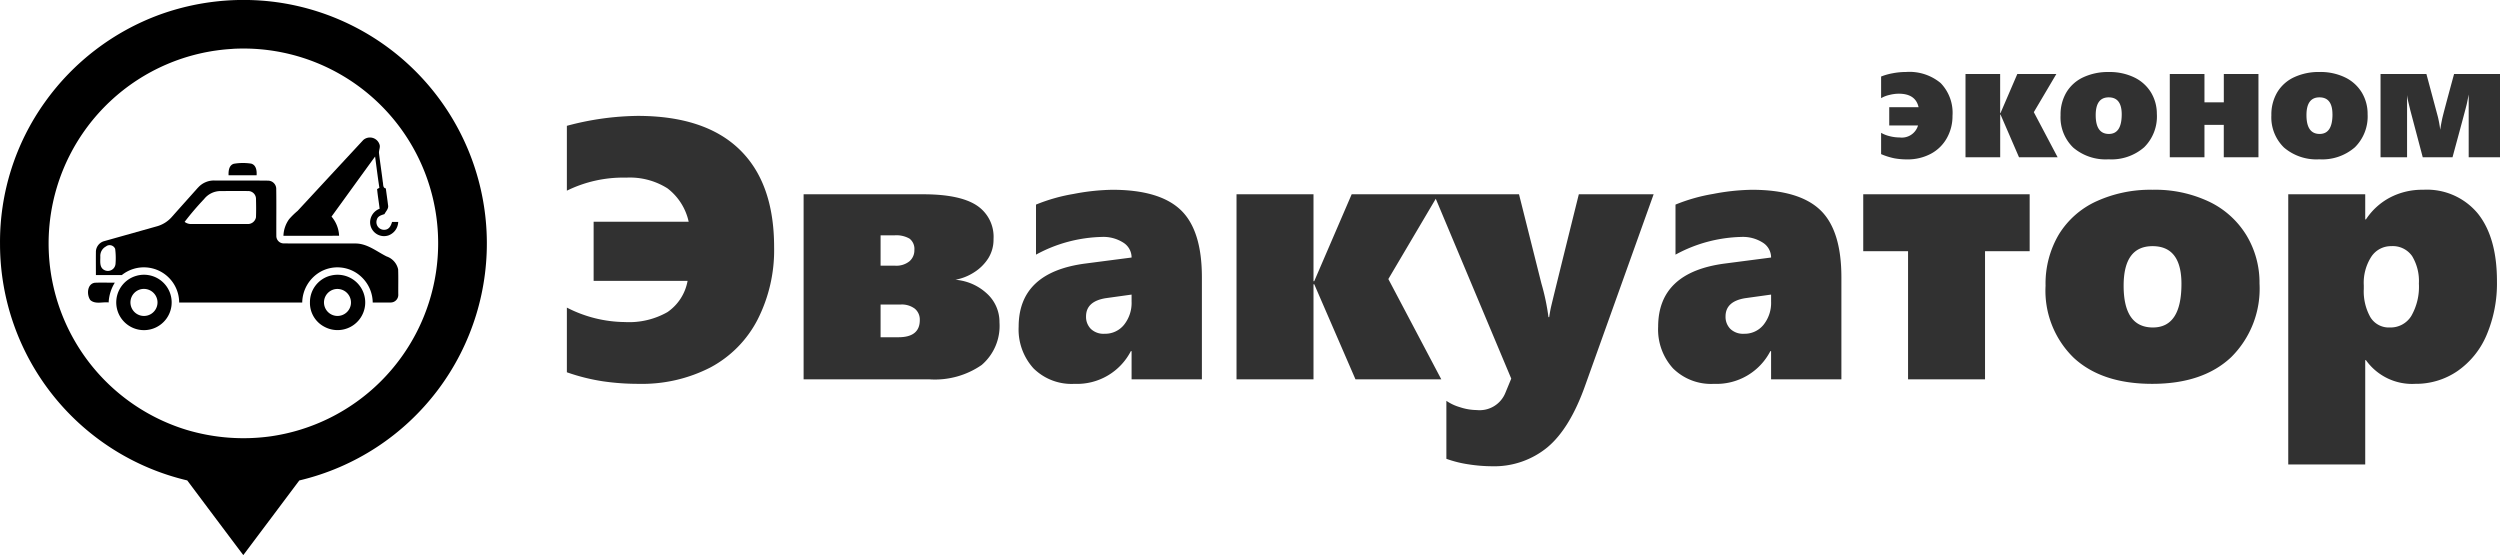
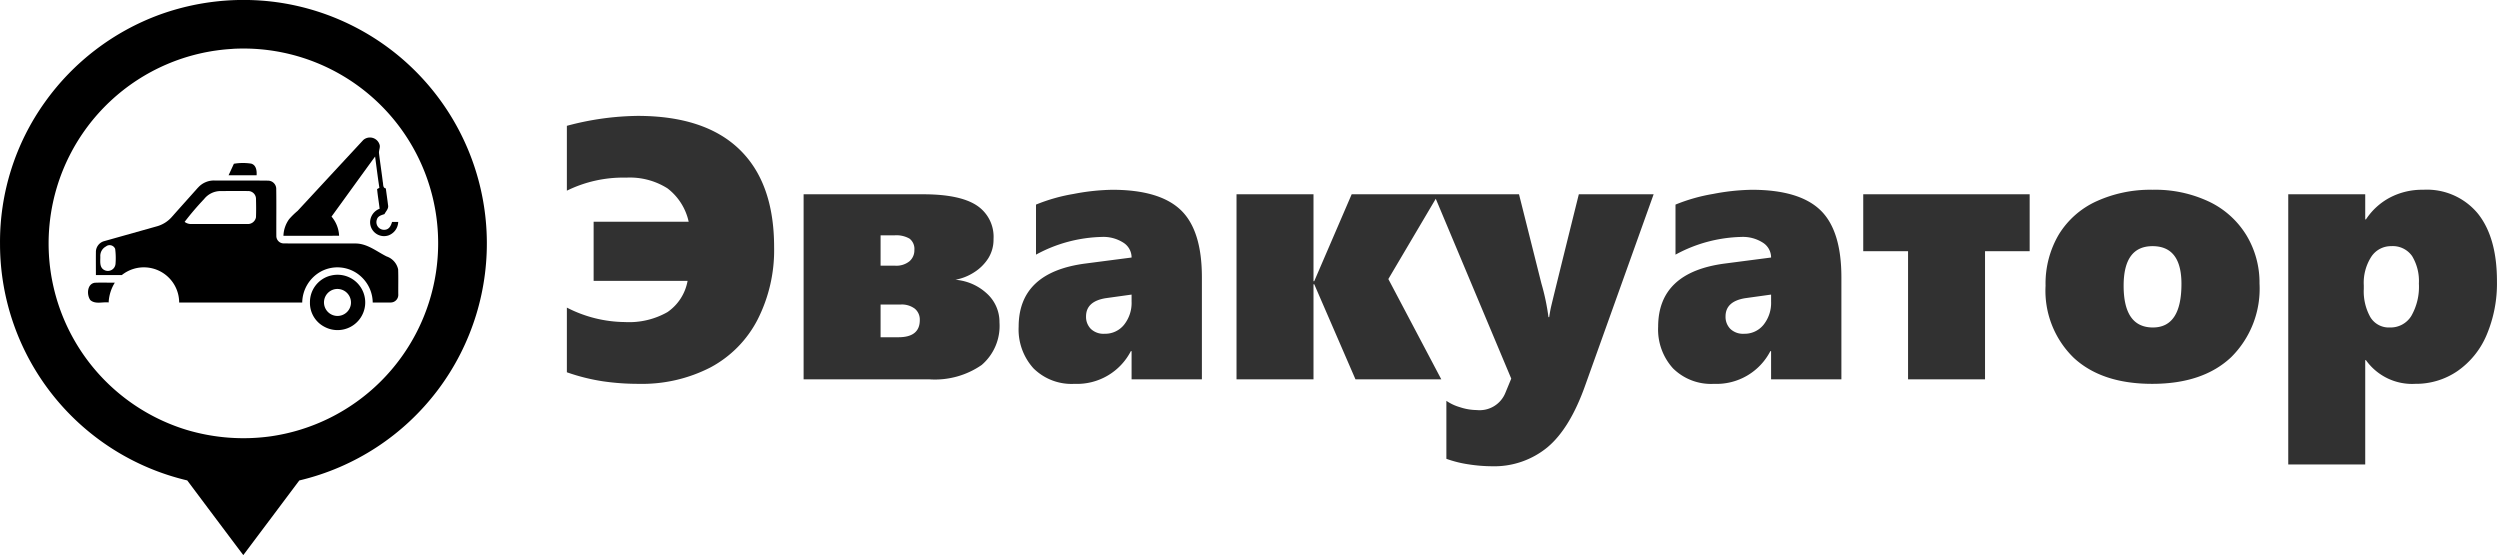
<svg xmlns="http://www.w3.org/2000/svg" width="270.215" height="60" viewBox="0 0 270.215 60">
  <g transform="translate(-0.329)">
    <path d="M24-14.277a16.523,16.523,0,0,1-1.787,7.822,12.175,12.175,0,0,1-5.088,5.166A16.161,16.161,0,0,1,9.355.488,26.633,26.633,0,0,1,5.508.215,21.417,21.417,0,0,1,1.6-.762V-7.754a13.905,13.905,0,0,0,6.27,1.563,8.39,8.39,0,0,0,4.6-1.074,5.205,5.205,0,0,0,2.178-3.379H4.492v-6.387H14.766a6.2,6.2,0,0,0-2.295-3.613A7.614,7.614,0,0,0,8.008-21.8,13.753,13.753,0,0,0,1.6-20.391V-27.4a30.574,30.574,0,0,1,7.637-1.074q7.266,0,11.016,3.623T24-14.277ZM48.359-6.152a5.56,5.56,0,0,1-1.924,4.6A8.878,8.878,0,0,1,40.762,0H27.188V-20h12.93q3.926,0,5.762,1.191a4.051,4.051,0,0,1,1.836,3.652,3.8,3.8,0,0,1-.566,2.07,4.9,4.9,0,0,1-1.523,1.514,5.571,5.571,0,0,1-2.031.811,5.672,5.672,0,0,1,3.438,1.523A4.15,4.15,0,0,1,48.359-6.152Zm-9.2-7.812a1.406,1.406,0,0,0-.518-1.24,2.85,2.85,0,0,0-1.611-.361H35.508v3.281H37.07a2.255,2.255,0,0,0,1.563-.479A1.554,1.554,0,0,0,39.16-13.965Zm.586,7.559a1.519,1.519,0,0,0-.537-1.23,2.328,2.328,0,0,0-1.533-.449H35.508v3.535h1.934Q39.746-4.551,39.746-6.406ZM62.637,0V-3.047h-.078A6.543,6.543,0,0,1,56.465.488a5.834,5.834,0,0,1-4.434-1.68,6.239,6.239,0,0,1-1.6-4.492q0-5.9,7.246-6.836l4.961-.645a1.892,1.892,0,0,0-.879-1.6,4,4,0,0,0-2.363-.625,15.566,15.566,0,0,0-7.09,1.914v-5.41a18.967,18.967,0,0,1,4.063-1.152,23.643,23.643,0,0,1,4.18-.449q5.1,0,7.393,2.178t2.295,7.275V0ZM57.715-6.8a1.844,1.844,0,0,0,.518,1.348,1.973,1.973,0,0,0,1.475.527A2.622,2.622,0,0,0,61.826-5.9a3.783,3.783,0,0,0,.811-2.5V-9.16l-2.812.391Q57.715-8.418,57.715-6.8ZM86.836,0,82.383-10.273H82.3V0h-8.32V-20H82.3v9.395h.078L86.426-20H95.8l-5.41,9.16L96.113,0Zm14.746,9.395a16.8,16.8,0,0,1-2.52-.205,12.225,12.225,0,0,1-2.4-.6V2.324a4.99,4.99,0,0,0,1.455.684,5.946,5.946,0,0,0,1.826.313,3,3,0,0,0,3.086-1.836l.645-1.562L95.313-20h9.2l2.422,9.648a23.956,23.956,0,0,1,.762,3.633h.078q.059-.43.166-.957T110.977-20h8.086L111.7.566q-1.66,4.727-4.111,6.777A9.046,9.046,0,0,1,101.582,9.395ZM131.758,0V-3.047h-.078A6.543,6.543,0,0,1,125.586.488a5.834,5.834,0,0,1-4.434-1.68,6.239,6.239,0,0,1-1.6-4.492q0-5.9,7.246-6.836l4.961-.645a1.892,1.892,0,0,0-.879-1.6,4,4,0,0,0-2.363-.625,15.566,15.566,0,0,0-7.09,1.914v-5.41a18.967,18.967,0,0,1,4.063-1.152,23.643,23.643,0,0,1,4.18-.449q5.1,0,7.393,2.178t2.295,7.275V0Zm-4.922-6.8a1.844,1.844,0,0,0,.518,1.348,1.973,1.973,0,0,0,1.475.527,2.622,2.622,0,0,0,2.119-.977,3.783,3.783,0,0,0,.811-2.5V-9.16l-2.812.391Q126.836-8.418,126.836-6.8Zm28.047-7.051V0h-8.32V-13.848h-4.844V-20h17.988v6.152Zm29.668,3.5A10.415,10.415,0,0,1,181.494-2.4Q178.437.488,172.949.488q-5.449,0-8.486-2.822a10.1,10.1,0,0,1-3.037-7.783,10.427,10.427,0,0,1,1.426-5.527,9.271,9.271,0,0,1,4.063-3.594,14.025,14.025,0,0,1,6.074-1.25,13.585,13.585,0,0,1,6.162,1.309,9.525,9.525,0,0,1,4,3.633A9.892,9.892,0,0,1,184.551-10.352Zm-8.437.039q0-4.082-3.125-4.082t-3.125,4.277q0,4.512,3.164,4.512Q176.113-5.605,176.113-10.312Zm34.1-.293A14.229,14.229,0,0,1,209.1-4.8,8.991,8.991,0,0,1,205.957-.9a7.919,7.919,0,0,1-4.57,1.387,6.123,6.123,0,0,1-5.332-2.559h-.078V9.2h-8.32V-20h8.32v2.715h.078a7.047,7.047,0,0,1,2.578-2.354,7.475,7.475,0,0,1,3.594-.85,7.144,7.144,0,0,1,5.928,2.578Q210.215-15.332,210.215-10.605Zm-8.437.254a5.214,5.214,0,0,0-.732-2.969,2.541,2.541,0,0,0-2.256-1.074,2.535,2.535,0,0,0-2.148,1.133,5.2,5.2,0,0,0-.82,3.105v.391a5.693,5.693,0,0,0,.7,3.027,2.32,2.32,0,0,0,2.109,1.133,2.628,2.628,0,0,0,2.324-1.24A6.331,6.331,0,0,0,201.777-10.352Z" transform="translate(60 41)" fill="#313131" />
-     <path d="M8.367-4.482a4.827,4.827,0,0,1-.606,2.4,4.28,4.28,0,0,1-1.727,1.7,5.341,5.341,0,0,1-2.6.611A7.723,7.723,0,0,1,2.1.114,7.252,7.252,0,0,1,.65-.343v-2.3a3.491,3.491,0,0,0,.918.36,4.4,4.4,0,0,0,1.094.141A1.824,1.824,0,0,0,4.641-3.437H1.529V-5.414H4.7Q4.377-6.873,2.558-6.873a4.238,4.238,0,0,0-1.015.136A3.165,3.165,0,0,0,.65-6.39V-8.728A6.482,6.482,0,0,1,1.89-9.079,7.692,7.692,0,0,1,3.349-9.22a5.273,5.273,0,0,1,3.74,1.2A4.621,4.621,0,0,1,8.367-4.482ZM15.557,0l-2-4.623h-.035V0H9.773V-9h3.744v4.228h.035L15.372-9h4.219L17.156-4.878,19.731,0Zm14.9-4.658a4.687,4.687,0,0,1-1.375,3.577A5.375,5.375,0,0,1,25.233.22a5.4,5.4,0,0,1-3.819-1.27,4.546,4.546,0,0,1-1.367-3.5,4.692,4.692,0,0,1,.642-2.487,4.172,4.172,0,0,1,1.828-1.617,6.311,6.311,0,0,1,2.733-.562,6.113,6.113,0,0,1,2.773.589A4.286,4.286,0,0,1,29.826-7,4.452,4.452,0,0,1,30.454-4.658Zm-3.8.018q0-1.837-1.406-1.837T23.845-4.553q0,2.03,1.424,2.03Q26.657-2.522,26.657-4.641ZM37.688,0V-3.507H35.6V0H31.852V-9H35.6v3.059h2.092V-9h3.744V0ZM53.235-4.658A4.687,4.687,0,0,1,51.86-1.081,5.375,5.375,0,0,1,48.015.22,5.4,5.4,0,0,1,44.2-1.05a4.546,4.546,0,0,1-1.367-3.5,4.692,4.692,0,0,1,.642-2.487A4.172,4.172,0,0,1,45.3-8.657a6.311,6.311,0,0,1,2.733-.562,6.113,6.113,0,0,1,2.773.589A4.286,4.286,0,0,1,52.607-7,4.452,4.452,0,0,1,53.235-4.658Zm-3.8.018q0-1.837-1.406-1.837T46.626-4.553q0,2.03,1.424,2.03Q49.438-2.522,49.438-4.641ZM64.16,0V-6.785q-.114.606-.211,1.042T62.411,0H59.194L57.841-5.115q-.018-.088-.066-.281t-.105-.431q-.057-.237-.105-.479a4.274,4.274,0,0,1-.066-.426V0H54.633V-9H59.59l1.239,4.623a12.846,12.846,0,0,1,.255,1.406q.026-.193.066-.435t.141-.734q.1-.492,1.288-4.86h4.966V0Z" transform="translate(203 17)" fill="#313131" />
    <g transform="translate(-80.655 -56.403)">
      <path d="M98.27,57.976a26.649,26.649,0,0,1,12.506-1.351,26.323,26.323,0,0,1,2.559,51.708q-3.025,4.037-6.054,8.07-3.036-4.032-6.057-8.073A26.272,26.272,0,0,1,80.986,82.786a25.97,25.97,0,0,1,4.838-15.322A26.4,26.4,0,0,1,98.27,57.976m7.867,3.71a21.065,21.065,0,0,0-4.987,41.179,21.431,21.431,0,0,0,9.082.7A21.1,21.1,0,0,0,128.112,85.8a21.044,21.044,0,0,0-21.975-24.119Z" />
      <path d="M293.495,155.505a1.087,1.087,0,0,1,1.747.442c.14.328-.084.661-.039,1,.122,1.029.282,2.054.407,3.083.065.249-.021.648.326.7.081.609.171,1.216.245,1.826.075.368-.24.648-.391.953-.316.107-.706.2-.814.568a.83.83,0,0,0,.995,1.1c.385-.1.538-.485.642-.825.219,0,.44,0,.663,0a1.608,1.608,0,0,1-1.037,1.453,1.506,1.506,0,0,1-2-1.45,1.575,1.575,0,0,1,1.028-1.426c-.081-.709-.207-1.414-.272-2.126l.246-.138c-.176-1.124-.31-2.252-.464-3.379-1.578,2.158-3.137,4.329-4.709,6.49a3.423,3.423,0,0,1,.819,2.068c-2,.021-4.01,0-6.016.008a3.239,3.239,0,0,1,.616-1.8,8.152,8.152,0,0,1,.915-.893Q289.949,159.329,293.495,155.505Z" transform="translate(-173.251 -83.963)" />
-       <path d="M245.965,173.738a5.864,5.864,0,0,1,1.869-.014c.547.152.621.78.586,1.259q-1.515,0-3.029,0C245.369,174.518,245.431,173.891,245.965,173.738Z" transform="translate(-139.701 -99.635)" />
+       <path d="M245.965,173.738a5.864,5.864,0,0,1,1.869-.014c.547.152.621.78.586,1.259q-1.515,0-3.029,0Z" transform="translate(-139.701 -99.635)" />
      <path d="M161.017,187a2.3,2.3,0,0,1,1.874-.772c1.9.011,3.806-.012,5.71.011a.894.894,0,0,1,.874.933c.026,1.68,0,3.361.011,5.041a.8.8,0,0,0,.81.811c2.6.015,5.2,0,7.8.008,1.249.027,2.242.867,3.31,1.4a1.9,1.9,0,0,1,1.246,1.4c.032.894.006,1.793.014,2.688a.826.826,0,0,1-.813.891c-.651.014-1.3,0-1.949,0a3.866,3.866,0,0,0-1.192-2.739,3.767,3.767,0,0,0-4.428-.6,3.9,3.9,0,0,0-2,3.34h-13.3a3.816,3.816,0,0,0-6.2-2.966c-.933,0-1.865,0-2.8,0,0-.822-.009-1.642,0-2.463a1.215,1.215,0,0,1,.893-1.205q2.876-.809,5.753-1.618a3.333,3.333,0,0,0,1.534-.969c.944-1.068,1.9-2.125,2.846-3.191m.646,1.252a30.928,30.928,0,0,0-2.083,2.443,1.151,1.151,0,0,0,.775.231c2,0,3.991,0,5.985,0a.891.891,0,0,0,.953-.726c.027-.682.017-1.367,0-2.049a.848.848,0,0,0-.9-.787c-.969-.014-1.94,0-2.909,0a2.285,2.285,0,0,0-1.826.9m-10.557,5.077a1.151,1.151,0,0,0-.633,1.107c.008.487-.113,1.125.383,1.427a.83.83,0,0,0,1.262-.664,7.841,7.841,0,0,0-.039-1.594A.643.643,0,0,0,151.106,193.324Z" transform="translate(-58.634 -110.311)" />
-       <path d="M166.885,254.128a2.993,2.993,0,0,1,2.047,5.6,2.994,2.994,0,0,1-3.884-4.179,2.981,2.981,0,0,1,1.838-1.42m.311,1.5a1.463,1.463,0,1,0,1.916,1.225A1.473,1.473,0,0,0,167.2,255.627Z" transform="translate(-71.113 -167.927)" />
      <path d="M306.137,254.1a2.991,2.991,0,1,1-.6,5.532,2.9,2.9,0,0,1-1.593-2.635,2.955,2.955,0,0,1,2.191-2.9m.287,1.516a1.46,1.46,0,1,0,1.926,1.684A1.467,1.467,0,0,0,306.424,255.612Z" transform="translate(-189.459 -167.893)" />
      <path d="M144.555,261.6c-.4-.56-.353-1.734.479-1.865.724-.038,1.451,0,2.176-.014a4.4,4.4,0,0,0-.669,2.141C145.89,261.782,145.09,262.09,144.555,261.6Z" transform="translate(-53.813 -172.769)" />
    </g>
  </g>
</svg>